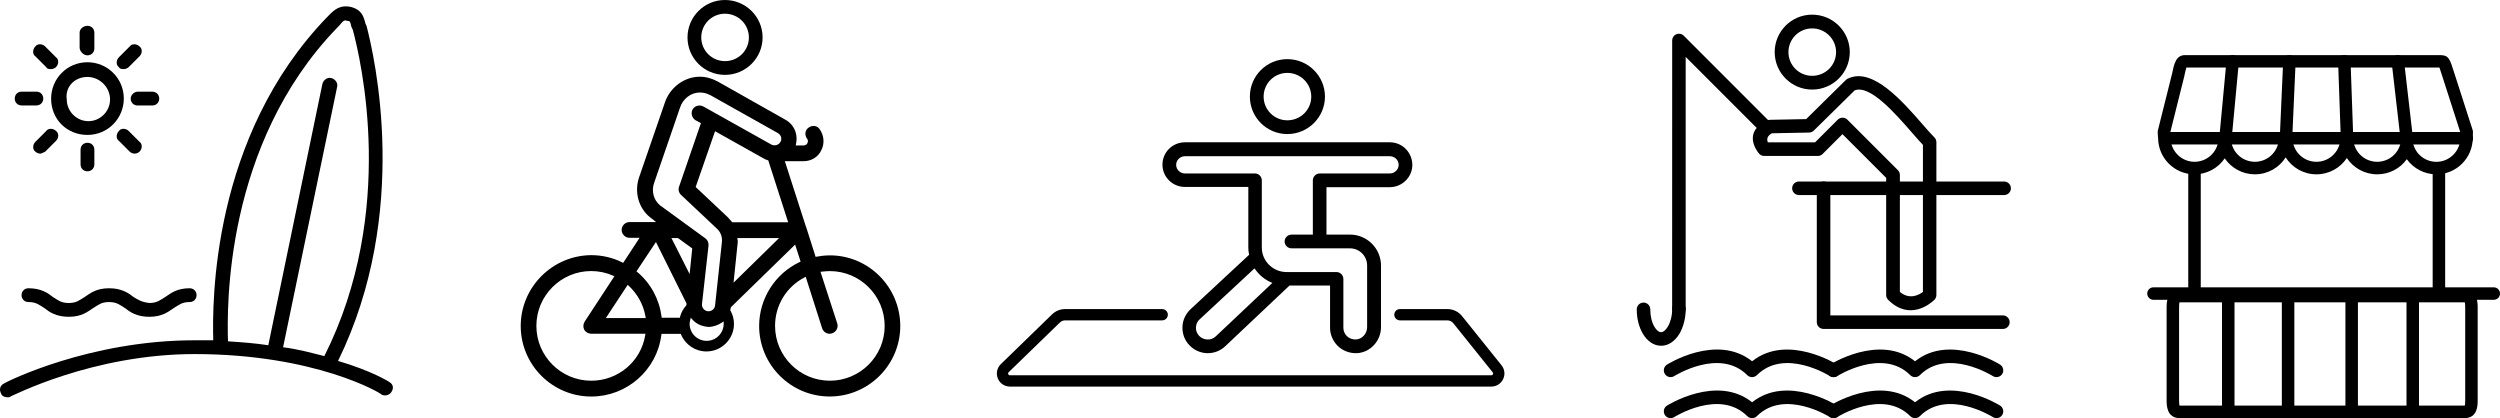
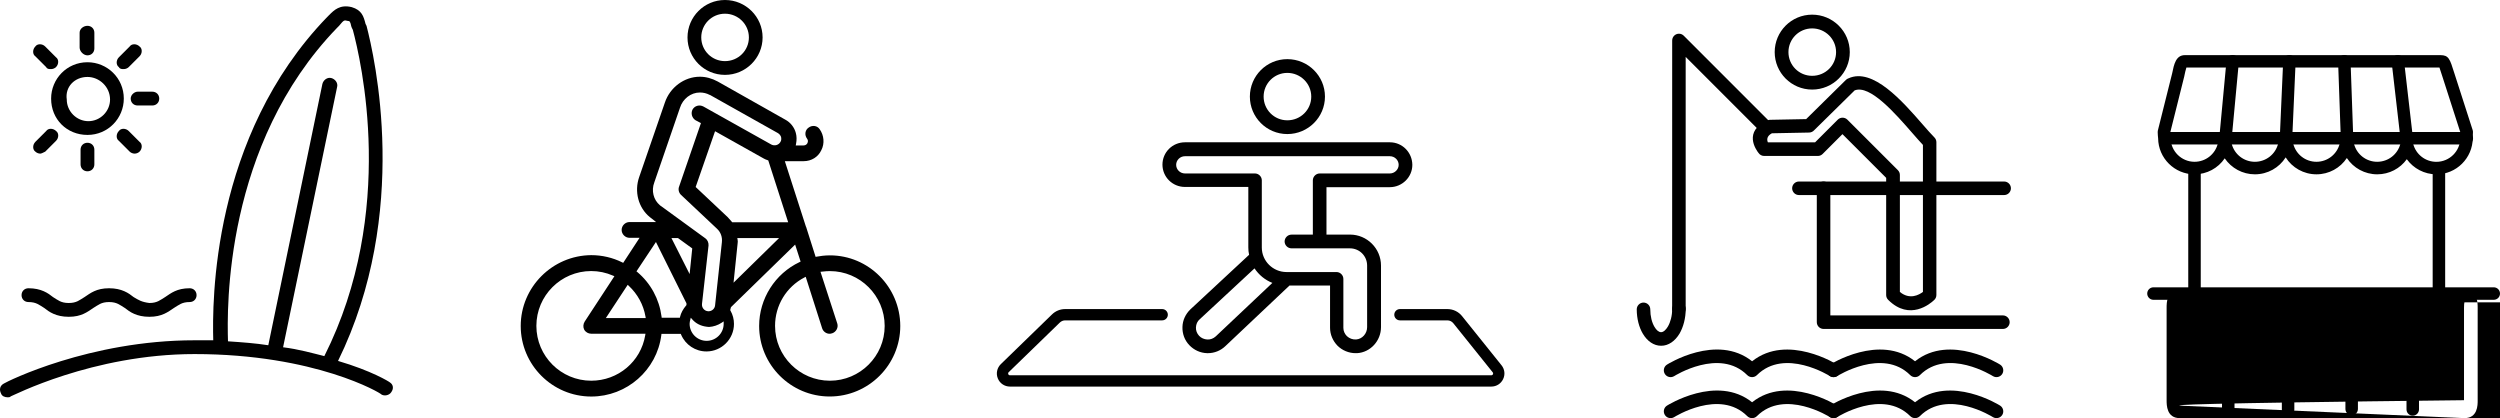
<svg xmlns="http://www.w3.org/2000/svg" id="Calque_1" x="0px" y="0px" viewBox="0 0 579.96 97" style="enable-background:new 0 0 579.96 97;" xml:space="preserve">
  <g>
    <g>
      <path d="M31,68.92c-1.14-0.91-2.74-2.05-5.7-2.05s-4.33,1.14-5.7,2.05c-1.14,0.68-1.82,1.37-3.65,1.37s-2.51-0.68-3.65-1.37    c-1.14-0.91-2.74-2.05-5.7-2.05c-0.91,0-1.6,0.68-1.6,1.6c0,0.91,0.68,1.6,1.6,1.6c1.82,0,2.51,0.68,3.65,1.37    c1.14,0.91,2.74,2.05,5.7,2.05s4.33-1.14,5.7-2.05c1.14-0.68,1.82-1.37,3.65-1.37c1.82,0,2.51,0.68,3.65,1.37    c1.14,0.91,2.74,2.05,5.7,2.05c2.96,0,4.33-1.14,5.7-2.05c1.14-0.68,1.82-1.37,3.65-1.37c0.91,0,1.6-0.68,1.6-1.6    c0-0.91-0.68-1.6-1.6-1.6c-2.96,0-4.33,1.14-5.7,2.05c-1.14,0.68-1.82,1.37-3.65,1.37C32.83,70.06,32.14,69.6,31,68.92z" />
    </g>
    <g>
      <path d="M90.5,88.75c-0.23-0.23-4.33-2.74-12.08-5.02C95.29,49.31,86.86,13.07,85.03,6l-0.23-0.46c-0.46-1.82-0.91-3.19-3.19-3.88    c-2.74-0.68-4.1,0.68-5.24,1.82l-0.46,0.46c-26.9,27.81-26.67,66.34-26.44,75c-1.37,0-2.74,0-4.33,0    c-24.39,0-43.54,9.57-44.23,10.03C0,89.44-0.23,90.35,0.23,91.26c0.23,0.68,0.91,0.91,1.6,0.91c0.23,0,0.46,0,0.68-0.23    c0.23,0,18.92-9.8,42.63-9.8c28.04,0,43.31,9.12,43.31,9.35c0.68,0.46,1.82,0.23,2.28-0.46C91.42,90.12,91.19,89.21,90.5,88.75z     M78.19,6.46L78.65,6c1.14-1.37,1.14-1.37,2.05-1.14c0.46,0,0.46,0.23,0.46,0.23c0.23,0.23,0.23,0.91,0.46,1.37l0.23,0.46    c1.82,6.84,10.26,42.17-6.61,75.69c-2.74-0.68-5.93-1.6-9.57-2.05l12.54-60.41c0.23-0.91-0.46-1.82-1.37-2.05    c-0.91-0.23-1.82,0.46-2.05,1.37L62.24,80.09c-2.96-0.46-5.93-0.68-9.35-0.91C52.66,71.65,51.98,33.58,78.19,6.46z" />
    </g>
    <g>
      <path d="M20.29,31.3c4.79,0,8.43-3.88,8.43-8.43c0-4.79-3.88-8.43-8.43-8.43c-4.79,0-8.43,3.88-8.43,8.43    C11.85,27.66,15.5,31.3,20.29,31.3z M20.29,17.85c2.74,0,5.24,2.28,5.24,5.24c0,2.74-2.28,5.02-5.02,5.02s-5.02-2.28-5.02-5.02    C15.05,20.13,17.33,17.85,20.29,17.85z" />
    </g>
    <g>
      <path d="M20.29,12.84c0.91,0,1.6-0.68,1.6-1.6V7.59c0-0.91-0.68-1.6-1.6-1.6c-0.91,0-1.82,0.68-1.82,1.6v3.42    C18.47,11.93,19.38,12.84,20.29,12.84z" />
    </g>
    <g>
      <path d="M21.89,38.14v-3.42c0-0.91-0.68-1.6-1.6-1.6c-0.91,0-1.6,0.68-1.6,1.6v3.42c0,0.91,0.68,1.6,1.6,1.6    C21.2,39.74,21.89,39.05,21.89,38.14z" />
    </g>
    <g>
-       <path d="M5.02,24.46h3.42c0.91,0,1.6-0.68,1.6-1.6c0-0.91-0.68-1.6-1.6-1.6H5.02c-0.91,0-1.6,0.68-1.6,1.6    C3.42,23.78,4.1,24.46,5.02,24.46z" />
-     </g>
+       </g>
    <g>
      <path d="M30.32,22.87c0,0.91,0.68,1.6,1.6,1.6h3.42c0.91,0,1.6-0.68,1.6-1.6c0-0.91-0.68-1.6-1.6-1.6h-3.42    C31.23,21.27,30.32,21.96,30.32,22.87z" />
    </g>
    <g>
      <path d="M10.49,35.18l2.51-2.51c0.68-0.68,0.68-1.82,0-2.28c-0.68-0.68-1.82-0.68-2.28,0L8.21,32.9c-0.68,0.68-0.68,1.82,0,2.28    c0.23,0.23,0.68,0.46,1.14,0.46C9.57,35.64,10.03,35.41,10.49,35.18z" />
    </g>
    <g>
      <path d="M28.72,16.03c0.46,0,0.91-0.23,1.14-0.46l2.51-2.51c0.68-0.68,0.68-1.82,0-2.28c-0.68-0.68-1.82-0.68-2.28,0l-2.51,2.51    c-0.68,0.68-0.68,1.82,0,2.28C27.81,16.03,28.27,16.03,28.72,16.03z" />
    </g>
    <g>
      <path d="M10.71,15.57c0.23,0.46,0.68,0.46,1.14,0.46s0.91-0.23,1.14-0.46c0.68-0.68,0.68-1.82,0-2.28l-2.51-2.51    c-0.68-0.68-1.82-0.68-2.28,0c-0.68,0.68-0.68,1.82,0,2.28L10.71,15.57z" />
    </g>
    <g>
      <path d="M31.23,35.64c0.46,0,0.91-0.23,1.14-0.46c0.68-0.68,0.68-1.82,0-2.28l-2.51-2.51c-0.68-0.68-1.82-0.68-2.28,0    c-0.68,0.68-0.68,1.82,0,2.28l2.51,2.51C30.32,35.41,30.78,35.64,31.23,35.64z" />
    </g>
  </g>
  <g>
    <path d="M322.43,33.01H274.9c-2.91,0-5.23,2.32-5.23,5.18s2.32,5.18,5.23,5.18h14.69v14.01c0,0.59,0.05,1.18,0.18,1.73l-13.6,12.64   c-1.14,1.09-1.82,2.55-1.86,4.09c-0.05,1.59,0.5,3.09,1.59,4.23c1.09,1.14,2.55,1.82,4.14,1.86c0.05,0,0.14,0,0.18,0   c1.5,0,2.96-0.59,4.05-1.64l14.87-14.05h9.41v9.78c0,1.59,0.64,3.05,1.73,4.18c1.09,1.09,2.64,1.73,4.18,1.73c0.14,0,0.27,0,0.36,0   c3.09-0.18,5.55-2.86,5.55-6.05V61.61c0-3.96-3.23-7.19-7.19-7.19h-5.46V43.42h14.69c2.86,0,5.23-2.32,5.23-5.18   C327.61,35.33,325.29,33.01,322.43,33.01z M282.04,78.03c-0.55,0.5-1.23,0.77-1.96,0.73c-0.73-0.05-1.41-0.32-1.91-0.86   c-0.5-0.55-0.77-1.23-0.73-1.96s0.32-1.41,0.86-1.86l12.73-11.82c1,1.5,2.41,2.68,4.14,3.37L282.04,78.03z M322.43,40.24h-16.28   c-0.86,0-1.59,0.73-1.59,1.59v12.6h-4.96c-0.86,0-1.59,0.73-1.59,1.59s0.73,1.59,1.59,1.59h6.55h7c2.23,0,4,1.77,4,4v14.28   c0,1.5-1.14,2.77-2.55,2.86c-0.82,0.05-1.55-0.23-2.14-0.77c-0.5-0.5-0.82-1.18-0.82-1.91V64.7c0-0.86-0.73-1.59-1.59-1.59h-11.55   h-0.05l0,0c-3.14,0-5.73-2.55-5.73-5.68v-15.6c0-0.86-0.73-1.59-1.59-1.59H274.9c-1.14,0-2.05-0.91-2.05-2s0.91-2,2.05-2h47.52   c1.14,0,2.05,0.91,2.05,2S323.52,40.24,322.43,40.24z" />
  </g>
  <g>
    <path d="M298.64,31.1c4.82,0,8.73-3.91,8.73-8.69s-3.91-8.69-8.73-8.69s-8.69,3.91-8.69,8.69S293.82,31.1,298.64,31.1z    M298.64,16.91c3.05,0,5.55,2.46,5.55,5.5s-2.46,5.5-5.55,5.5c-3.05,0-5.5-2.46-5.5-5.5S295.6,16.91,298.64,16.91z" />
  </g>
  <g>
    <g>
      <g>
        <path d="M410.77,27.79l8.23-0.16l9.22-9.09l0,0c0.17-0.17,0.37-0.29,0.58-0.36c5.65-2.59,12.54,5.31,17.21,10.67     c1.04,1.19,1.96,2.25,2.74,3.03l0,0c0.31,0.31,0.46,0.71,0.46,1.11h0v35.45c0,0.49-0.22,0.92-0.57,1.21     c-0.78,0.74-5.62,4.9-10.62-0.1l0,0c-0.31-0.31-0.46-0.71-0.46-1.11h0V41.26l-10.14-10.14l-4.6,4.6l0,0     c-0.31,0.31-0.71,0.46-1.11,0.46h-12.45c-0.54,0-1.01-0.27-1.3-0.68c-0.63-0.8-3.59-5.03,2.06-7.57l0,0     C410.27,27.81,410.52,27.77,410.77,27.79z M419.7,30.75l-8.65,0.17c-1.25,0.67-1.17,1.55-0.93,2.1h10.95l5.25-5.25l0.01-0.01     c0.61-0.61,1.61-0.61,2.23,0l0,0l11.71,11.71c0.29,0.29,0.47,0.68,0.47,1.12v27.14c2.29,1.88,4.44,0.68,5.35-0.01V33.62     c-0.68-0.72-1.51-1.67-2.42-2.71c-4-4.59-9.88-11.34-13.42-9.94l-9.39,9.24C420.57,30.53,420.16,30.74,419.7,30.75     C419.7,30.75,419.7,30.75,419.7,30.75z" />
      </g>
      <g>
        <path d="M464.93,45.25c0.87,0,1.57-0.71,1.57-1.57s-0.71-1.57-1.57-1.57h-41.9h-5.71c-0.87,0-1.57,0.71-1.57,1.57     s0.71,1.57,1.57,1.57h5.71C423.03,45.25,464.93,45.25,464.93,45.25z" />
      </g>
      <g>
        <path d="M464.64,76.31c0.87,0,1.57-0.71,1.57-1.57s-0.71-1.57-1.57-1.57h-40.03V43.68c0-0.87-0.71-1.57-1.57-1.57     c-0.87,0-1.57,0.71-1.57,1.57v31.06c0,0.87,0.71,1.57,1.57,1.57H464.64z" />
      </g>
      <g>
        <path d="M387.91,71.66c0,0.87,0.71,1.57,1.57,1.57s1.57-0.71,1.57-1.57V13.2l17.45,17.45c0.61,0.61,1.61,0.61,2.23,0     c0.61-0.61,0.61-1.61,0-2.23L390.61,8.29c-0.29-0.29-0.68-0.47-1.12-0.47c-0.87,0-1.57,0.71-1.57,1.57     C387.91,9.4,387.91,71.66,387.91,71.66z" />
      </g>
      <g>
        <path d="M386.72,84.58c-0.74,0.46-0.96,1.43-0.5,2.17c0.46,0.74,1.43,0.96,2.17,0.5c0.03-0.02,10.52-6.65,16.95-0.22l0,0     c0.61,0.61,1.61,0.61,2.23,0l0,0c6.43-6.43,16.92,0.2,16.95,0.22c0.74,0.46,1.71,0.23,2.17-0.5c0.46-0.74,0.23-1.71-0.5-2.17     c-0.03-0.02-11.54-7.3-19.73-0.77C398.26,77.27,386.76,84.55,386.72,84.58z" />
      </g>
      <g>
        <path d="M462.32,87.25c0.74,0.46,1.71,0.23,2.17-0.5c0.46-0.74,0.23-1.71-0.5-2.17c-0.03-0.02-11.54-7.3-19.73-0.77     c-8.19-6.53-19.69,0.75-19.73,0.77c-0.74,0.46-0.96,1.43-0.5,2.17c0.46,0.74,1.43,0.96,2.17,0.5c0.03-0.02,10.52-6.65,16.95-0.22     l0,0c0.61,0.61,1.61,0.61,2.23,0l0,0C451.79,80.59,462.28,87.23,462.32,87.25z" />
      </g>
      <g>
        <path d="M386.72,94.09c-0.74,0.46-0.96,1.43-0.5,2.17c0.46,0.74,1.43,0.96,2.17,0.5c0.03-0.02,10.52-6.65,16.95-0.22l0,0     c0.61,0.61,1.61,0.62,2.23,0l0,0c6.43-6.43,16.92,0.21,16.95,0.22c0.74,0.46,1.71,0.23,2.17-0.5c0.46-0.74,0.23-1.71-0.5-2.17     c-0.03-0.02-11.54-7.3-19.73-0.77C398.26,86.78,386.76,94.07,386.72,94.09z" />
      </g>
      <g>
        <path d="M462.32,96.76c0.74,0.46,1.71,0.23,2.17-0.5s0.23-1.71-0.5-2.17c-0.03-0.02-11.54-7.3-19.73-0.77     c-8.19-6.53-19.69,0.75-19.73,0.77c-0.74,0.46-0.96,1.43-0.5,2.17c0.46,0.74,1.43,0.96,2.17,0.5c0.03-0.02,10.52-6.65,16.95-0.22     l0,0c0.61,0.61,1.61,0.61,2.23,0l0,0C451.79,90.1,462.28,96.74,462.32,96.76z" />
      </g>
      <g>
        <path d="M391.06,71.66c0-0.87-0.71-1.57-1.57-1.57s-1.57,0.71-1.57,1.57c0,1.61-0.39,3.06-1,4.1c-0.48,0.8-1.04,1.3-1.58,1.3     c-0.53,0-1.08-0.47-1.53-1.24c-0.6-1.01-0.97-2.45-0.97-4.06c0-0.87-0.71-1.57-1.57-1.57s-1.57,0.71-1.57,1.57     c0,2.18,0.54,4.18,1.42,5.66c1.02,1.72,2.52,2.79,4.24,2.79c1.72,0,3.23-1.09,4.28-2.84C390.5,75.87,391.06,73.84,391.06,71.66z" />
      </g>
      <g>
        <path d="M420.39,20.78c4.82,0,8.73-3.91,8.73-8.69s-3.91-8.69-8.73-8.69s-8.69,3.91-8.69,8.69S415.57,20.78,420.39,20.78z      M420.39,6.59c3.05,0,5.55,2.46,5.55,5.5s-2.46,5.5-5.55,5.5c-3.05,0-5.5-2.46-5.5-5.5S417.34,6.59,420.39,6.59z" />
      </g>
    </g>
  </g>
  <g>
    <g>
      <path d="M565.2,40.44c-2.79,0-5.31-1.36-6.86-3.51c-1.55,2.16-4.07,3.51-6.86,3.51c-2.9,0-5.52-1.47-7.05-3.78    c-1.53,2.31-4.14,3.78-7.05,3.78c-2.96,0-5.63-1.53-7.14-3.93c-1.51,2.4-4.18,3.93-7.14,3.93c-2.87,0-5.46-1.44-7-3.71    c-1.53,2.27-4.13,3.71-7,3.71c-4.63,0-8.4-3.74-8.45-8.36c-0.03-0.25-0.1-0.98-0.1-1.46c0-0.12,0.01-0.24,0.04-0.35l3.32-13.27    c0.42-2.08,0.86-4.21,2.95-4.21h59.28c1.91,0,2.19,0.87,3.2,4.1l4.28,13.29c0.05,0.14,0.07,0.29,0.07,0.44    c0,0.47-0.04,1.24-0.05,1.42C573.62,36.67,569.84,40.44,565.2,40.44z M558.27,32.25h0.14c0.66,0,1.24,0.45,1.4,1.09    c0.62,2.47,2.83,4.2,5.39,4.2c3.06,0,5.55-2.49,5.55-5.55c0-0.03,0-0.06,0-0.09c0.01-0.19,0.04-0.7,0.05-1.08l-4.21-13.08    c-0.28-0.9-0.52-1.65-0.68-2.08h-58.7c-0.17,0.46-0.36,1.42-0.47,1.92c0,0.02-0.01,0.04-0.01,0.07l-3.28,13.12    c0.01,0.32,0.06,0.79,0.09,1.05c0.01,0.05,0.01,0.11,0.01,0.16c0,3.06,2.49,5.55,5.55,5.55c2.55,0,4.77-1.73,5.39-4.2    c0.16-0.64,0.74-1.1,1.4-1.1h0.42c0.66,0,1.24,0.45,1.4,1.1c0.62,2.47,2.83,4.2,5.39,4.2c2.55,0,4.77-1.73,5.39-4.2    c0.16-0.64,0.74-1.1,1.4-1.1h0.7c0.66,0,1.24,0.45,1.4,1.1c0.62,2.47,2.83,4.2,5.39,4.2c2.55,0,4.77-1.73,5.39-4.2    c0.16-0.64,0.74-1.09,1.4-1.09h0.51c0.66,0,1.24,0.45,1.4,1.09c0.62,2.47,2.83,4.2,5.39,4.2c2.55,0,4.77-1.73,5.39-4.2    C557.03,32.7,557.61,32.25,558.27,32.25z" />
    </g>
    <g>
      <path d="M572.26,33.52h-69.28c-0.8,0-1.45-0.65-1.45-1.45c0-0.8,0.65-1.45,1.45-1.45h69.28c0.8,0,1.45,0.65,1.45,1.45    S573.05,33.52,572.26,33.52z" />
    </g>
    <g>
      <path d="M516.28,33.52c-0.05,0-0.09,0-0.14-0.01c-0.8-0.07-1.38-0.78-1.3-1.57l1.67-17.85c0.07-0.8,0.78-1.38,1.57-1.31    c0.8,0.07,1.38,0.78,1.3,1.57l-1.67,17.85C517.65,32.96,517.02,33.52,516.28,33.52z" />
    </g>
    <g>
      <path d="M530.32,33.52c-0.02,0-0.04,0-0.07,0c-0.8-0.04-1.42-0.71-1.38-1.51l0.79-17.85c0.04-0.8,0.72-1.41,1.51-1.38    c0.8,0.04,1.42,0.71,1.38,1.51l-0.79,17.85C531.73,32.91,531.09,33.52,530.32,33.52z" />
    </g>
    <g>
      <path d="M544.47,33.52c-0.77,0-1.42-0.61-1.44-1.39l-0.63-17.85c-0.03-0.8,0.6-1.47,1.39-1.5c0.79-0.03,1.47,0.6,1.5,1.39    l0.63,17.85c0.03,0.8-0.6,1.47-1.39,1.5C544.51,33.52,544.49,33.52,544.47,33.52z" />
    </g>
    <g>
      <path d="M558.31,33.52c-0.72,0-1.35-0.54-1.43-1.28l-2.06-17.85c-0.09-0.79,0.48-1.51,1.27-1.6c0.79-0.09,1.51,0.48,1.6,1.27    l2.06,17.85c0.09,0.79-0.48,1.51-1.27,1.6C558.42,33.52,558.37,33.52,558.31,33.52z" />
    </g>
    <g>
-       <path d="M571.71,97h-66.02c-3.07,0-3.07-3.02-3.07-4.16V71.4c0-1.14,0-4.16,3.07-4.16h66.02c3.07,0,3.07,3.02,3.07,4.16v21.44    C574.79,93.97,574.79,97,571.71,97z M505.61,94.1c0.02,0,0.05,0,0.08,0h66.02c0.03,0,0.06,0,0.08,0c0.05-0.16,0.1-0.51,0.1-1.26    V71.4c0-0.76-0.05-1.11-0.1-1.26c-0.02,0-0.05,0-0.08,0h-66.02c-0.03,0-0.06,0-0.08,0c-0.05,0.16-0.1,0.51-0.1,1.26v21.44    C505.51,93.59,505.56,93.94,505.61,94.1z" />
+       <path d="M571.71,97h-66.02c-3.07,0-3.07-3.02-3.07-4.16V71.4c0-1.14,0-4.16,3.07-4.16h66.02c3.07,0,3.07,3.02,3.07,4.16v21.44    C574.79,93.97,574.79,97,571.71,97z c0.02,0,0.05,0,0.08,0h66.02c0.03,0,0.06,0,0.08,0c0.05-0.16,0.1-0.51,0.1-1.26    V71.4c0-0.76-0.05-1.11-0.1-1.26c-0.02,0-0.05,0-0.08,0h-66.02c-0.03,0-0.06,0-0.08,0c-0.05,0.16-0.1,0.51-0.1,1.26v21.44    C505.51,93.59,505.56,93.94,505.61,94.1z" />
    </g>
    <g>
      <path d="M578.51,69.55h-78.94c-0.8,0-1.45-0.65-1.45-1.45s0.65-1.45,1.45-1.45h78.94c0.8,0,1.45,0.65,1.45,1.45    S579.31,69.55,578.51,69.55z" />
    </g>
    <g>
      <path d="M509.09,69.55c-0.8,0-1.45-0.65-1.45-1.45V39.47c0-0.8,0.65-1.45,1.45-1.45s1.45,0.65,1.45,1.45v28.64    C510.54,68.9,509.89,69.55,509.09,69.55z" />
    </g>
    <g>
      <path d="M565.79,69.45c-0.8,0-1.45-0.65-1.45-1.45V39.37c0-0.8,0.65-1.45,1.45-1.45c0.8,0,1.45,0.65,1.45,1.45V68    C567.23,68.8,566.59,69.45,565.79,69.45z" />
    </g>
    <g>
      <path d="M516.92,96.33c-0.8,0-1.45-0.65-1.45-1.45V69.15c0-0.8,0.65-1.45,1.45-1.45s1.45,0.65,1.45,1.45v25.74    C518.37,95.69,517.72,96.33,516.92,96.33z" />
    </g>
    <g>
      <path d="M530.8,96.43c-0.8,0-1.45-0.65-1.45-1.45V69.25c0-0.8,0.65-1.45,1.45-1.45s1.45,0.65,1.45,1.45v25.74    C532.25,95.78,531.6,96.43,530.8,96.43z" />
    </g>
    <g>
      <path d="M545.55,96.33c-0.8,0-1.45-0.65-1.45-1.45V69.15c0-0.8,0.65-1.45,1.45-1.45c0.8,0,1.45,0.65,1.45,1.45v25.74    C546.99,95.69,546.35,96.33,545.55,96.33z" />
    </g>
    <g>
      <path d="M559.72,96.43c-0.8,0-1.45-0.65-1.45-1.45V69.25c0-0.8,0.65-1.45,1.45-1.45c0.8,0,1.45,0.65,1.45,1.45v25.74    C561.16,95.78,560.51,96.43,559.72,96.43z" />
    </g>
  </g>
  <g>
    <path d="M345.96,89.68H234.29c-1.24,0-2.35-0.74-2.81-1.89c-0.47-1.15-0.19-2.45,0.7-3.32l11.87-11.53   c0.82-0.8,1.91-1.24,3.06-1.24h22.5c0.72,0,1.31,0.59,1.31,1.31s-0.59,1.31-1.31,1.31h-22.5c-0.46,0-0.9,0.18-1.24,0.5L234,86.34   c-0.17,0.16-0.14,0.34-0.1,0.46c0.05,0.12,0.15,0.26,0.39,0.26h111.67c0.23,0,0.34-0.15,0.38-0.24s0.09-0.26-0.05-0.44l-9.15-11.4   c-0.34-0.42-0.84-0.66-1.38-0.66h-11c-0.72,0-1.31-0.59-1.31-1.31s0.59-1.31,1.31-1.31h11c1.34,0,2.59,0.6,3.42,1.64l9.15,11.4   c0.74,0.92,0.88,2.15,0.37,3.21C348.19,89.02,347.14,89.68,345.96,89.68z" />
  </g>
  <g>
    <path d="M192.52,59.24c-1.2,0-2.32,0.16-3.05,0.3l-0.26,0.05l-2.1-6.62c0-0.05-0.04-0.18-0.09-0.29L187,52.65   c-0.03-0.04-0.06-0.09-0.07-0.17l-4.86-15.09h4.37c1.8,0,3.37-0.98,4.1-2.56c0.79-1.53,0.63-3.43-0.4-4.87   c-0.27-0.39-0.67-0.65-1.13-0.72c-0.5-0.08-1,0.05-1.42,0.36c-0.4,0.27-0.65,0.67-0.73,1.14c-0.08,0.5,0.05,1,0.36,1.42   c0.32,0.4,0.19,0.77,0.12,0.96l-0.03,0.09c-0.13,0.26-0.43,0.53-0.88,0.53h-1.83l0.07-0.36c0.18-0.91,0.16-1.77-0.05-2.53   c-0.34-1.31-1.26-2.47-2.46-3.1l-15.64-8.83c-1.36-0.74-2.76-1.12-4.17-1.12c-3.6,0-6.93,2.47-8.11,6l-5.96,17.28   c-1.18,3.37-0.19,7.1,2.46,9.28c0.07,0.05,0.16,0.11,0.24,0.18c0.07,0.06,0.14,0.11,0.22,0.17l1,0.8h-6.16   c-0.99,0-1.83,0.84-1.83,1.83s0.84,1.83,1.83,1.83h2.33l-3.8,5.81l-0.24-0.12c-2.19-1.09-4.66-1.67-7.16-1.67   c-9.02,0.06-16.37,7.43-16.37,16.43c0,9.02,7.34,16.37,16.37,16.37c8.24,0,15.22-6.14,16.25-14.27l0.03-0.27h4.48l0.08,0.19   c1,2.36,3.31,3.89,5.87,3.89c3.52,0,6.39-2.87,6.39-6.39c0-1.08-0.27-2.12-0.81-3.08l-0.07-0.12l0.04-0.13   c0.03-0.08,0.04-0.14,0.05-0.21c0.02-0.09,0.04-0.17,0.07-0.28l0.08-0.12l14.83-14.46l1.27,3.95l-0.24,0.11   c-5.7,2.69-9.38,8.51-9.38,14.81c0,9.02,7.34,16.37,16.37,16.37c9.02,0,16.37-7.34,16.37-16.37   C208.82,66.58,201.51,59.24,192.52,59.24z M151.78,42.34l5.96-17.33c0.65-2.09,2.55-3.55,4.61-3.55c0.81,0,1.57,0.18,2.27,0.55h0   l0.13,0.04l15.7,8.82c0.35,0.21,0.59,0.5,0.74,0.88c0.07,0.32,0.12,0.83-0.16,1.21c-0.42,0.7-1.32,0.96-2.08,0.58l-15.77-8.83   c-0.92-0.48-2-0.19-2.51,0.68c-0.46,0.87-0.16,1.98,0.69,2.51l1.25,0.66l-5.07,14.73c-0.26,0.66-0.06,1.45,0.46,1.93l8.34,7.85   c0.85,0.78,1.26,1.92,1.13,3.11l-1.58,14.66c-0.07,0.78-0.74,1.37-1.53,1.37c-0.05,0-0.09,0-0.14-0.01   c-0.83-0.08-1.45-0.82-1.37-1.67l1.52-13.57c0.05-0.65-0.24-1.32-0.72-1.66l-10.29-7.49c-0.12-0.06-0.21-0.14-0.28-0.21   C151.6,46.38,151.06,44.22,151.78,42.34z M149.68,77.78c-1.02,6.1-6.29,10.54-12.53,10.54c-7.01,0-12.72-5.7-12.72-12.72   c0-7.01,5.7-12.72,12.72-12.72c1.75,0,3.45,0.36,5.05,1.06l0.33,0.14l-6.89,10.52c-0.37,0.58-0.41,1.32-0.11,1.88   c0.31,0.57,0.95,0.94,1.62,0.94h12.59L149.68,77.78z M140.55,73.78l5.07-7.71l0.26,0.25c2.04,1.91,3.38,4.37,3.86,7.1l0.06,0.36   H140.55z M159.24,70.79l-0.07,0.08c-0.72,0.85-1.19,1.73-1.4,2.61l-0.05,0.23h-4.22l-0.03-0.26c-0.53-4.06-2.52-7.73-5.61-10.33   l-0.21-0.17l4.52-6.81l7.08,14.23V70.79z M155.76,55.22h1.51l3.32,2.41l-0.61,5.95L155.76,55.22z M167.88,75.12   c0,2.18-1.77,3.95-3.95,3.95s-3.95-1.77-3.95-3.95c0-0.34,0.07-0.6,0.13-0.86l0.14-0.56l0.38,0.43c0.8,0.91,1.93,1.49,3.28,1.66   c0.06,0,0.16,0.01,0.27,0.03c0.09,0.01,0.19,0.03,0.3,0.03c1.02-0.06,2.07-0.41,2.93-0.98l0.47-0.32V75.12z M170.17,65.58   l0.94-9.05c0.06-0.35,0.06-0.68,0-0.94l-0.07-0.36h9.69L170.17,65.58z M169.87,51.57l-0.1-0.12c-0.29-0.35-0.6-0.71-0.95-1.07   l-7.44-7l4.5-12.94l11.27,6.32c0.26,0.15,0.52,0.27,0.92,0.4l0.15,0.05l4.62,14.35H169.87z M192.52,88.32   c-7.01,0-12.72-5.7-12.72-12.72c0-4.73,2.6-9.03,6.79-11.22l0.32-0.17l3.82,11.97c0.24,0.73,0.95,1.25,1.72,1.25   c0.16,0,0.29-0.03,0.47-0.08l0.13-0.03c0.94-0.31,1.49-1.36,1.18-2.29l-3.89-11.98l0.54-0.05c0.55-0.06,1.06-0.11,1.63-0.11   c7.01,0,12.72,5.7,12.72,12.72C205.24,82.61,199.53,88.32,192.52,88.32z" />
    <path d="M168.18,17.37c4.82,0,8.73-3.91,8.73-8.69S173,0,168.18,0s-8.69,3.91-8.69,8.69S163.36,17.37,168.18,17.37z M168.18,3.18   c3.05,0,5.55,2.46,5.55,5.5s-2.46,5.5-5.55,5.5c-3.05,0-5.5-2.46-5.5-5.5S165.13,3.18,168.18,3.18z" />
  </g>
</svg>